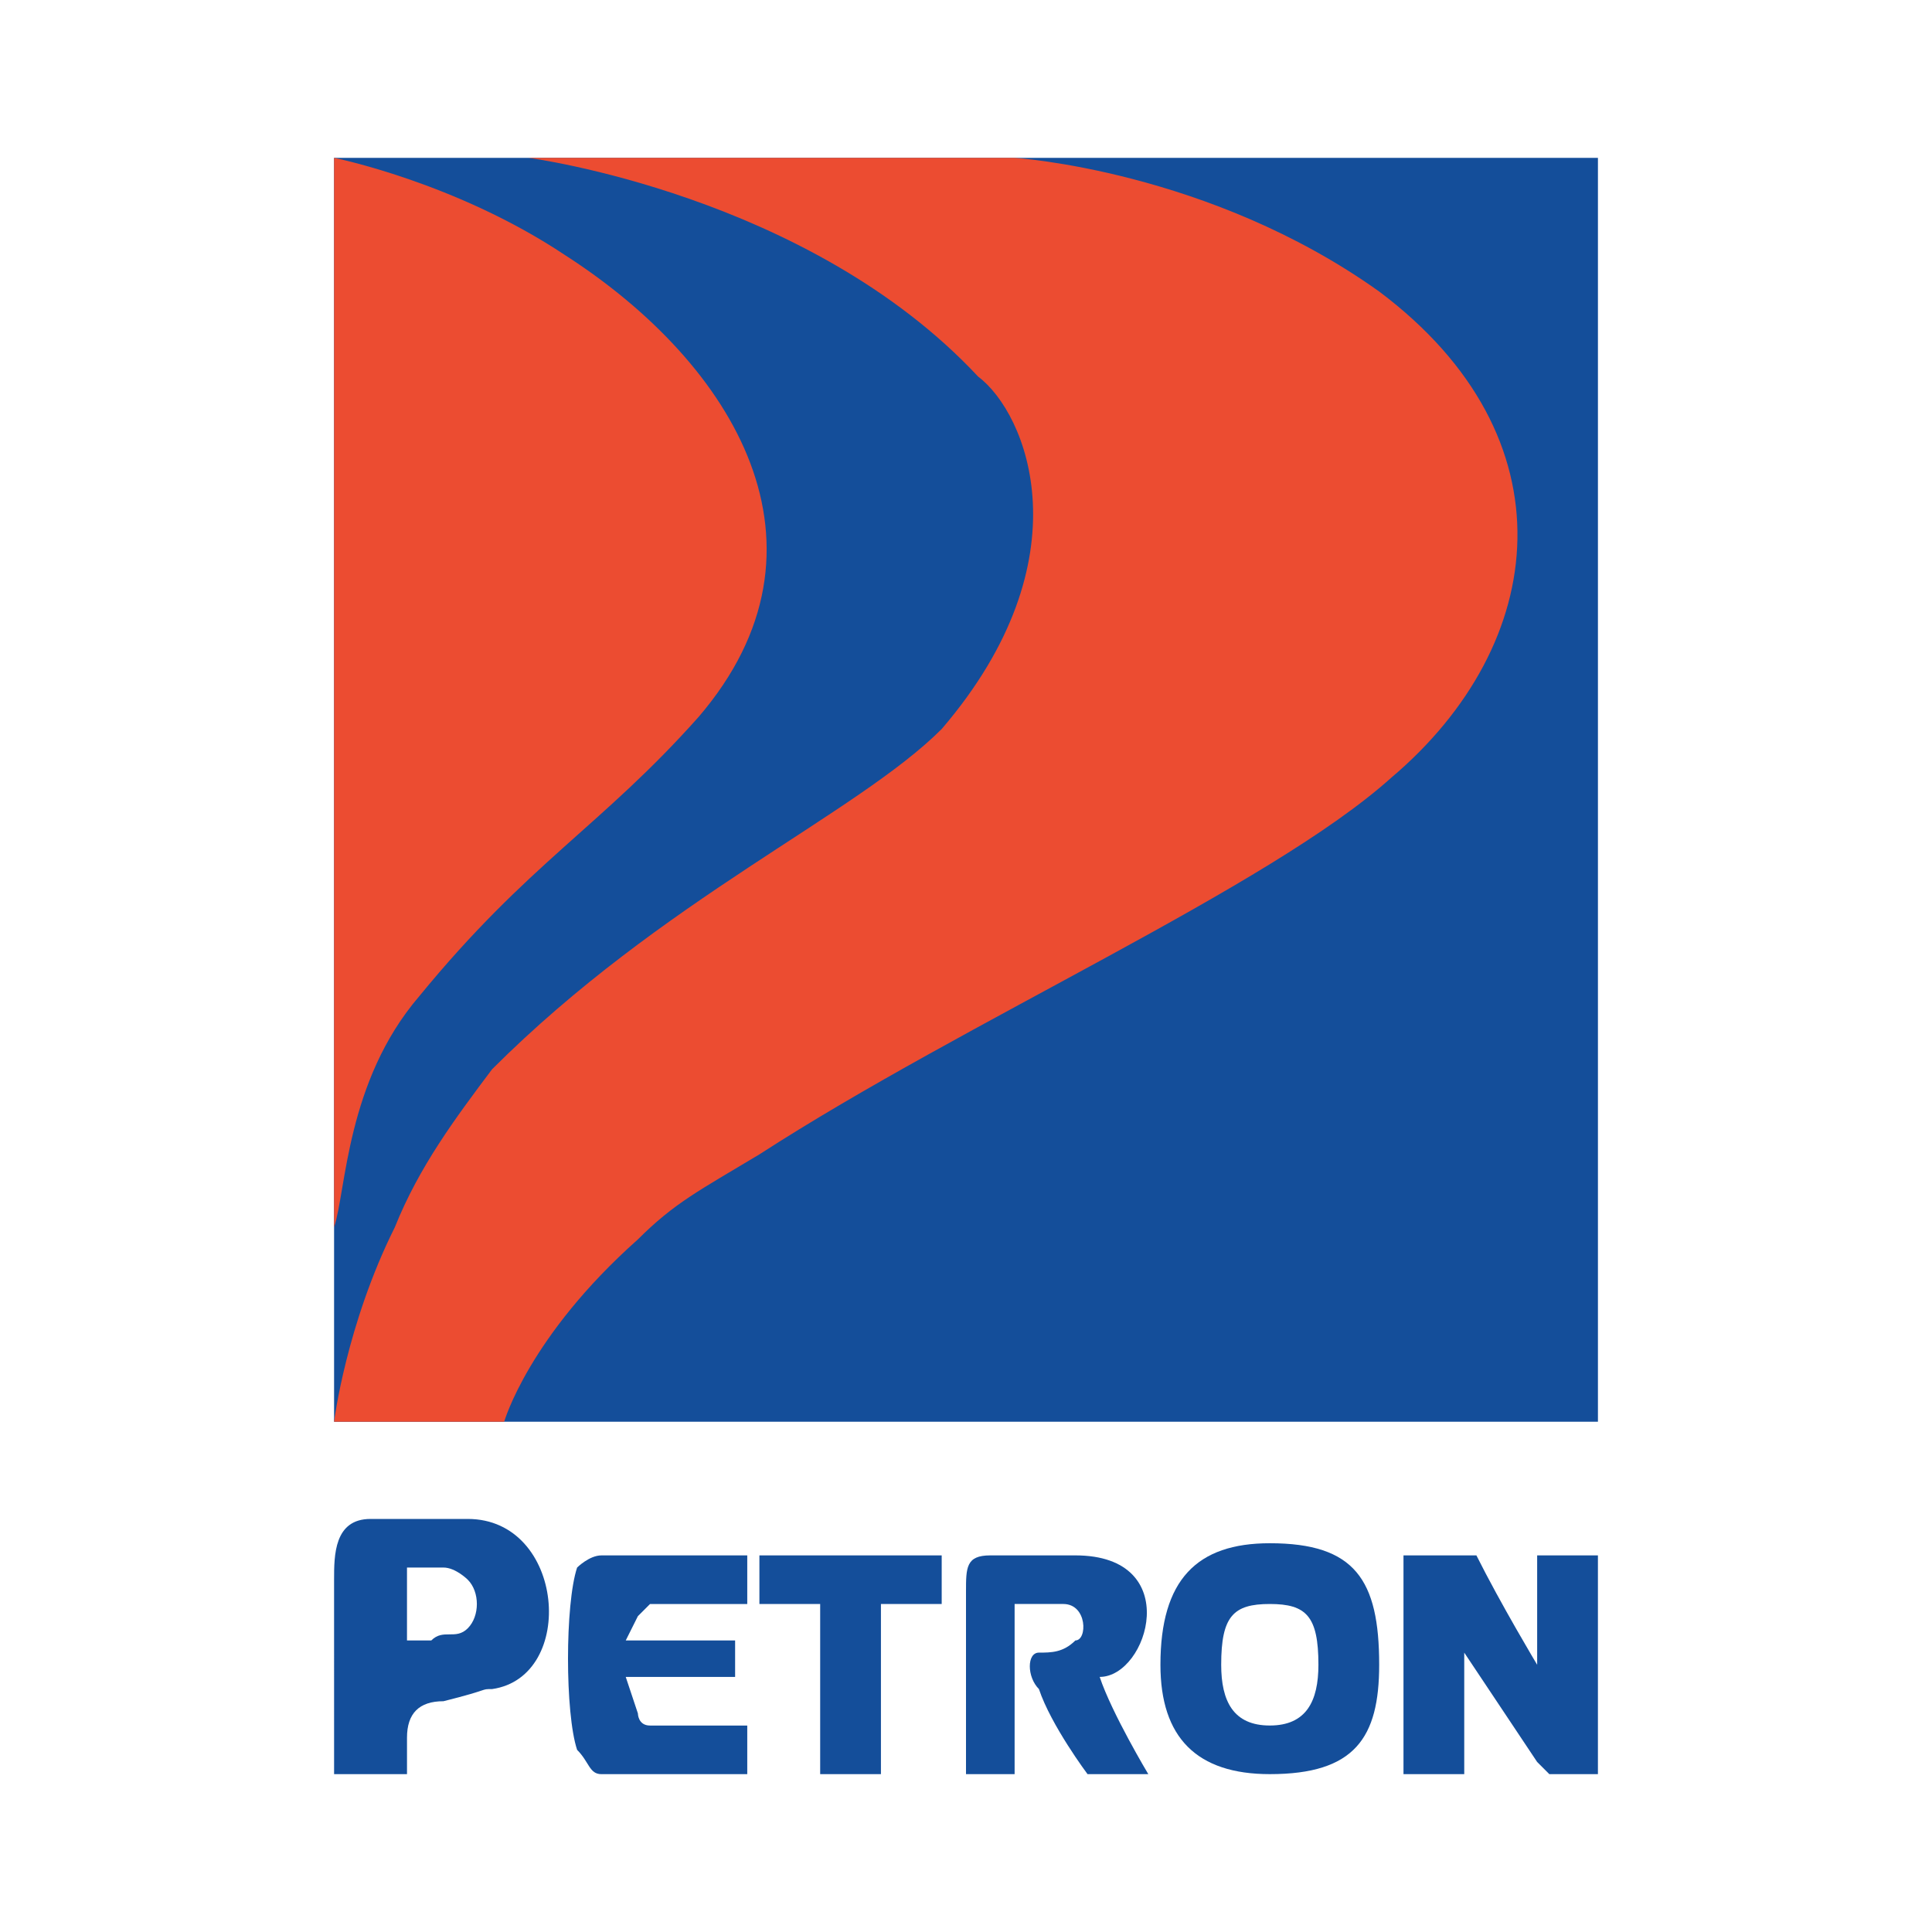
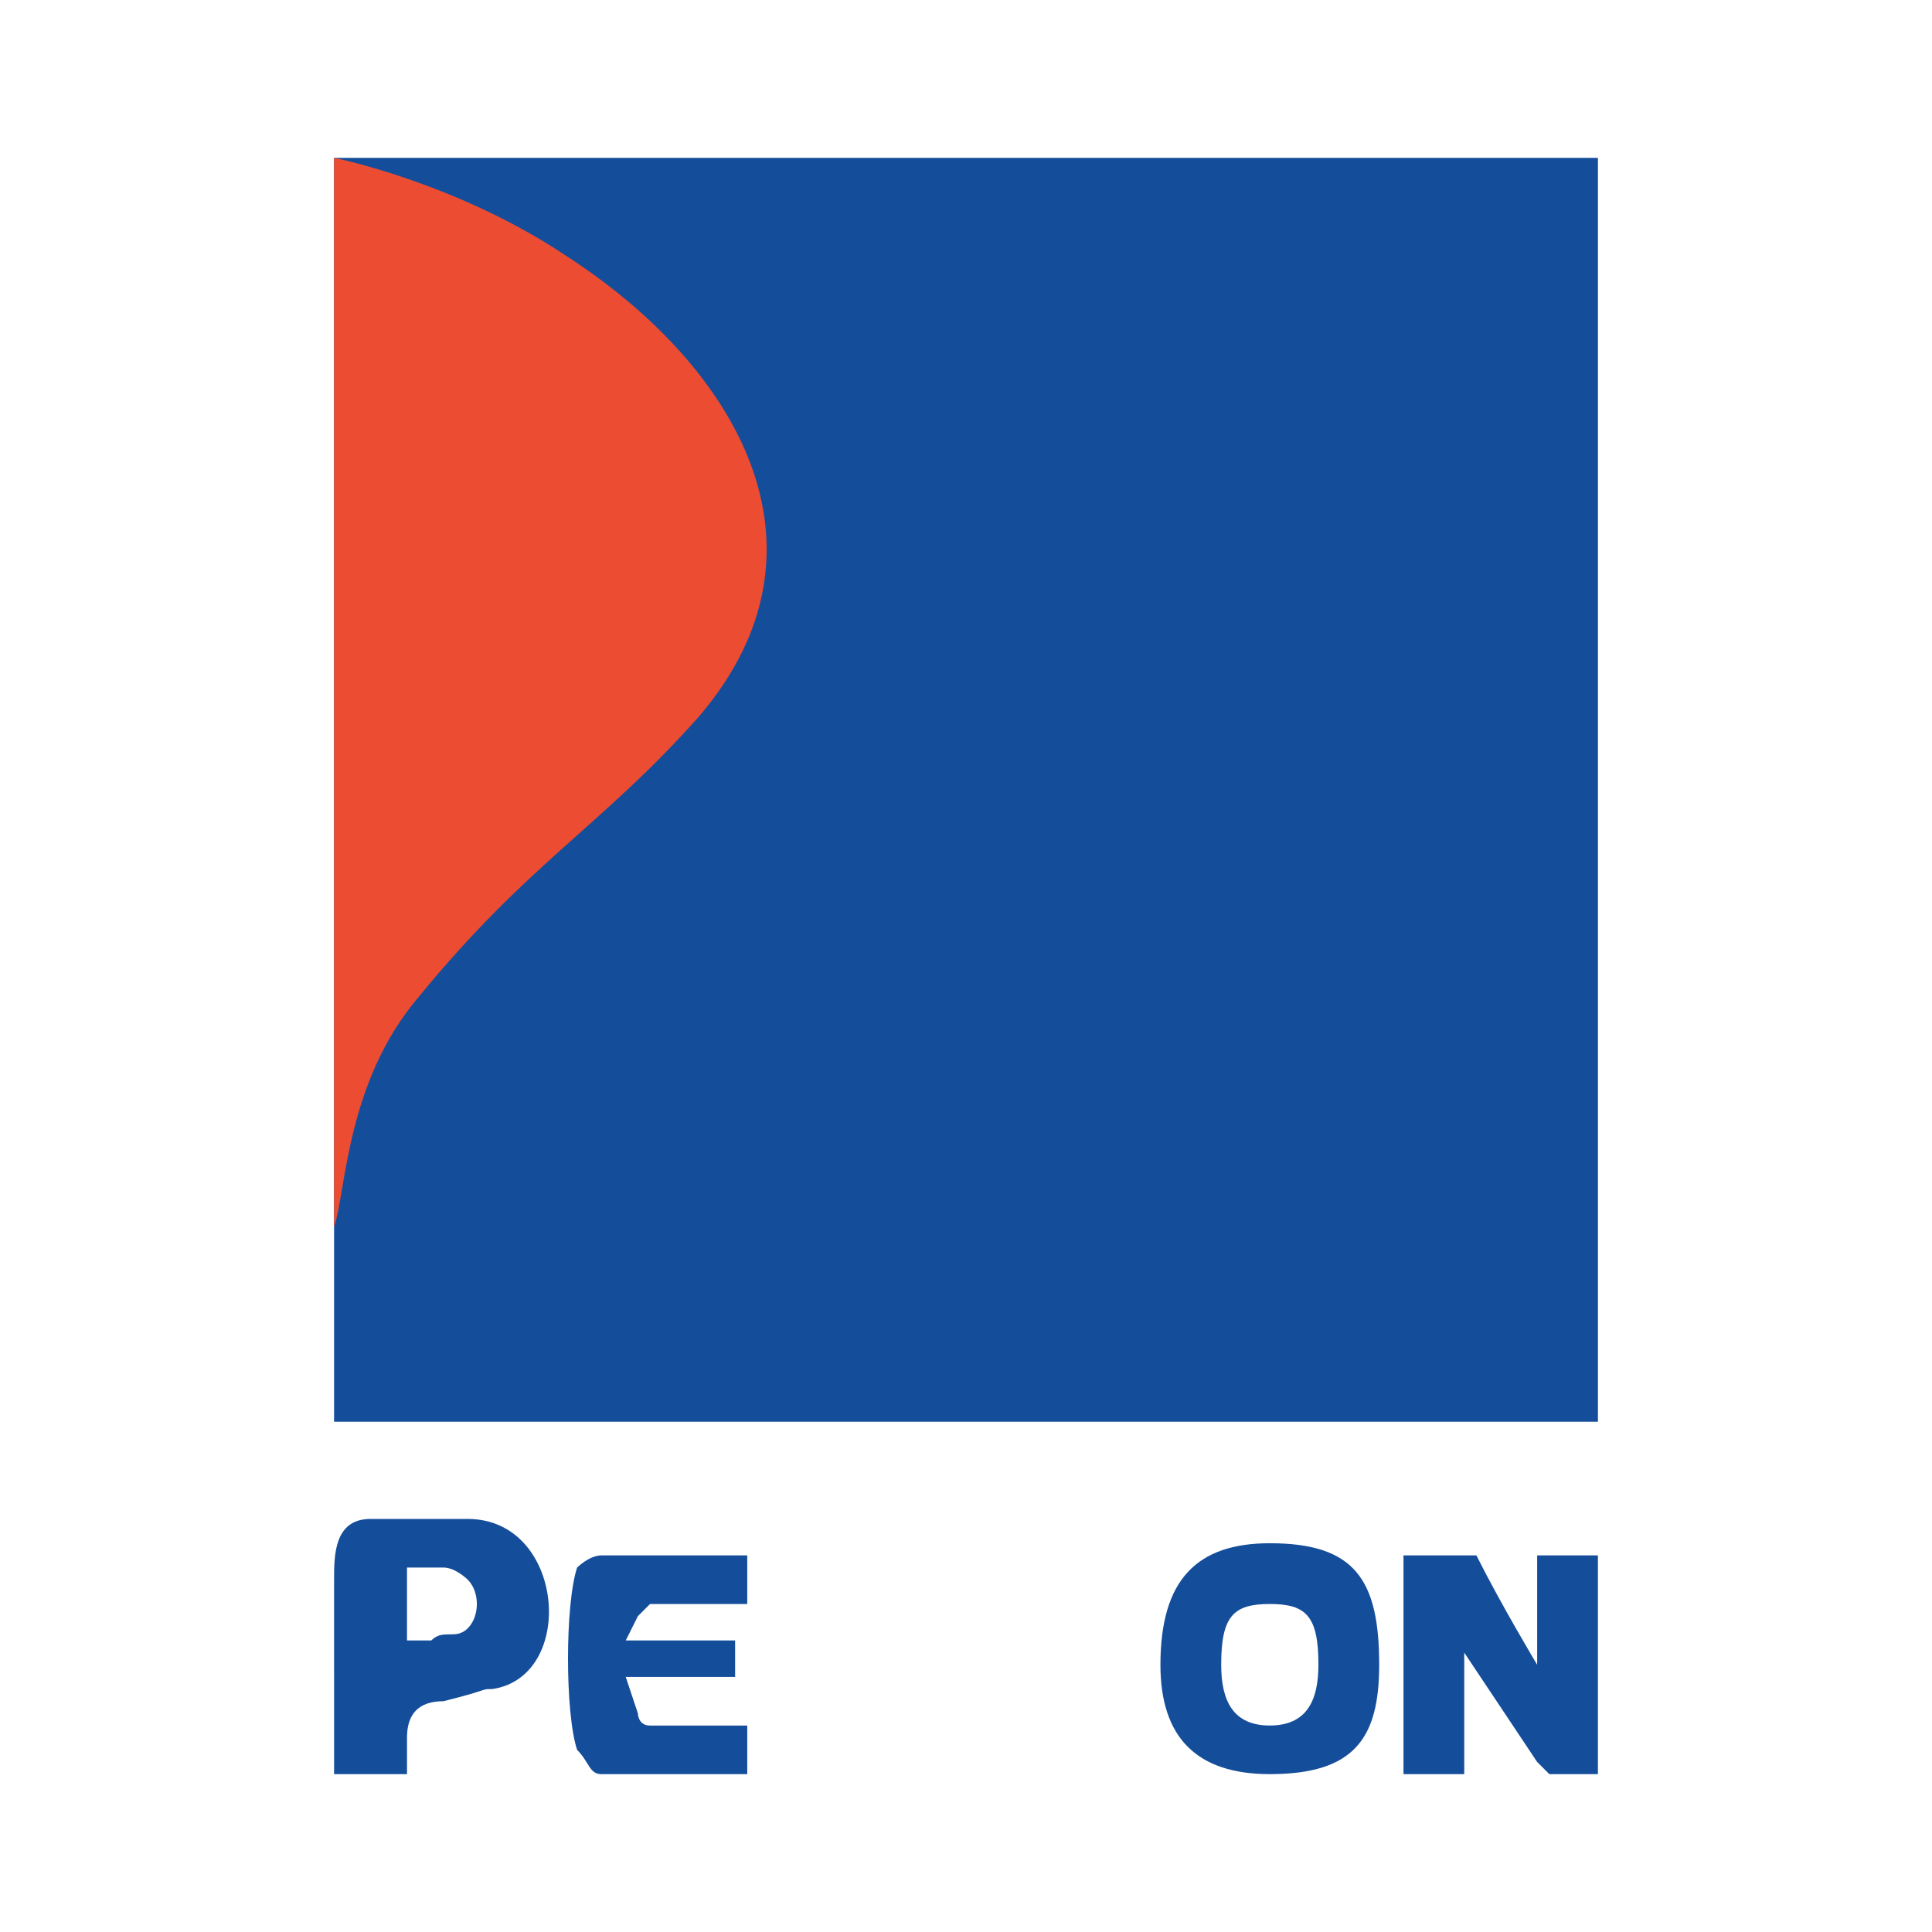
<svg xmlns="http://www.w3.org/2000/svg" version="1.0" id="Layer_1" x="0px" y="0px" width="192.756px" height="192.756px" viewBox="0 0 192.756 192.756" enable-background="new 0 0 192.756 192.756" xml:space="preserve">
  <g>
-     <polygon fill-rule="evenodd" clip-rule="evenodd" fill="#FFFFFF" points="0,0 192.756,0 192.756,192.756 0,192.756 0,0  " />
    <polygon fill-rule="evenodd" clip-rule="evenodd" fill="#144E9A" points="33.331,15.75 33.331,141.846 159.426,141.846    159.426,15.75 33.331,15.75  " />
    <path fill-rule="evenodd" clip-rule="evenodd" fill="#EC4C31" d="M33.331,122.445c1.212-3.637,1.212-14.549,8.487-23.037   c10.912-13.336,18.187-16.974,27.887-27.886c14.549-16.974,3.637-35.161-13.337-46.073c-10.912-7.275-23.037-9.7-23.037-9.7   S33.331,92.134,33.331,122.445L33.331,122.445z" />
-     <path fill-rule="evenodd" clip-rule="evenodd" fill="#EC4C31" d="M75.766,115.172c20.612-13.338,50.923-26.675,63.048-37.587   c15.762-13.336,18.187-33.949-1.213-48.498c-16.975-12.125-36.374-13.337-36.374-13.337H52.729c0,0,27.887,3.637,44.861,21.824   c4.85,3.637,10.911,18.187-3.638,35.161c-8.487,8.487-27.887,16.975-44.861,33.949c-3.637,4.85-7.275,9.699-9.7,15.762   c-4.85,9.699-6.062,19.4-6.062,19.4h16.974c0,0,2.425-8.488,13.337-18.188C67.279,120.021,69.705,118.809,75.766,115.172   L75.766,115.172z" />
-     <polygon fill-rule="evenodd" clip-rule="evenodd" fill="#144E9A" points="93.953,155.182 93.953,160.031 87.891,160.031    87.891,177.006 81.829,177.006 81.829,160.031 75.766,160.031 75.766,155.182 93.953,155.182  " />
-     <path fill-rule="evenodd" clip-rule="evenodd" fill="#144E9A" d="M96.378,158.82c0-2.426,0-3.639,2.425-3.639   c4.851,0,7.275,0,8.487,0c10.912,0,7.274,12.125,2.425,12.125c1.213,3.637,4.85,9.699,4.85,9.699h-6.062   c0,0-3.637-4.85-4.849-8.486c-1.213-1.213-1.213-3.637,0-3.637c1.212,0,2.425,0,3.637-1.215c1.212,0,1.212-3.637-1.212-3.637   c-1.213,0-4.851,0-4.851,0v16.975h-4.85C96.378,177.006,96.378,163.668,96.378,158.82L96.378,158.82z" />
    <path fill-rule="evenodd" clip-rule="evenodd" fill="#144E9A" d="M140.026,155.182c0,0,3.638,0,4.851,0h2.424   c2.425,4.85,6.062,10.912,6.062,10.912v-10.912h6.062v21.824c0,0-3.638,0-4.85,0l-1.213-1.213   c-2.425-3.637-7.274-10.91-7.274-10.91v12.123h-6.062V155.182L140.026,155.182z" />
    <path fill-rule="evenodd" clip-rule="evenodd" fill="#144E9A" d="M33.331,157.607c0-2.426,0-6.062,3.637-6.062   c6.062,0,4.85,0,9.7,0c9.7,0,10.912,15.762,2.425,16.975c-1.213,0,0,0-4.85,1.211c-2.425,0-3.637,1.213-3.637,3.639   c0,1.213,0,3.637,0,3.637h-7.274C33.331,177.006,33.331,163.668,33.331,157.607L33.331,157.607z" />
    <path fill-rule="evenodd" clip-rule="evenodd" fill="#FFFFFF" d="M40.605,163.668c0,0,0,0,2.425,0c1.212-1.211,2.425,0,3.638-1.211   c1.212-1.213,1.212-3.637,0-4.85c0,0-1.212-1.213-2.425-1.213c-1.212,0-3.637,0-3.637,0V163.668L40.605,163.668z" />
    <path fill-rule="evenodd" clip-rule="evenodd" fill="#144E9A" d="M57.579,156.395c0,0,1.213-1.213,2.425-1.213   c4.85,0,14.55,0,14.55,0v4.85c0,0-6.062,0-9.7,0l-1.212,1.213l-1.212,2.424h10.912v3.639H62.43l1.212,3.637   c0,0,0,1.213,1.212,1.213c3.638,0,9.7,0,9.7,0v4.85c0,0-9.7,0-14.55,0c-1.212,0-1.212-1.213-2.425-2.424   C56.367,170.943,56.367,160.031,57.579,156.395L57.579,156.395z" />
    <path fill-rule="evenodd" clip-rule="evenodd" fill="#144E9A" d="M126.689,153.969c8.487,0,10.912,3.639,10.912,12.125   c0,7.275-2.425,10.912-10.912,10.912c-7.274,0-10.912-3.637-10.912-10.912C115.777,157.607,119.415,153.969,126.689,153.969   L126.689,153.969z" />
    <path fill-rule="evenodd" clip-rule="evenodd" fill="#FFFFFF" d="M126.689,160.031c3.637,0,4.85,1.213,4.85,6.062   c0,3.637-1.213,6.062-4.85,6.062c-3.638,0-4.85-2.426-4.85-6.062C121.84,161.244,123.052,160.031,126.689,160.031L126.689,160.031z   " />
  </g>
</svg>